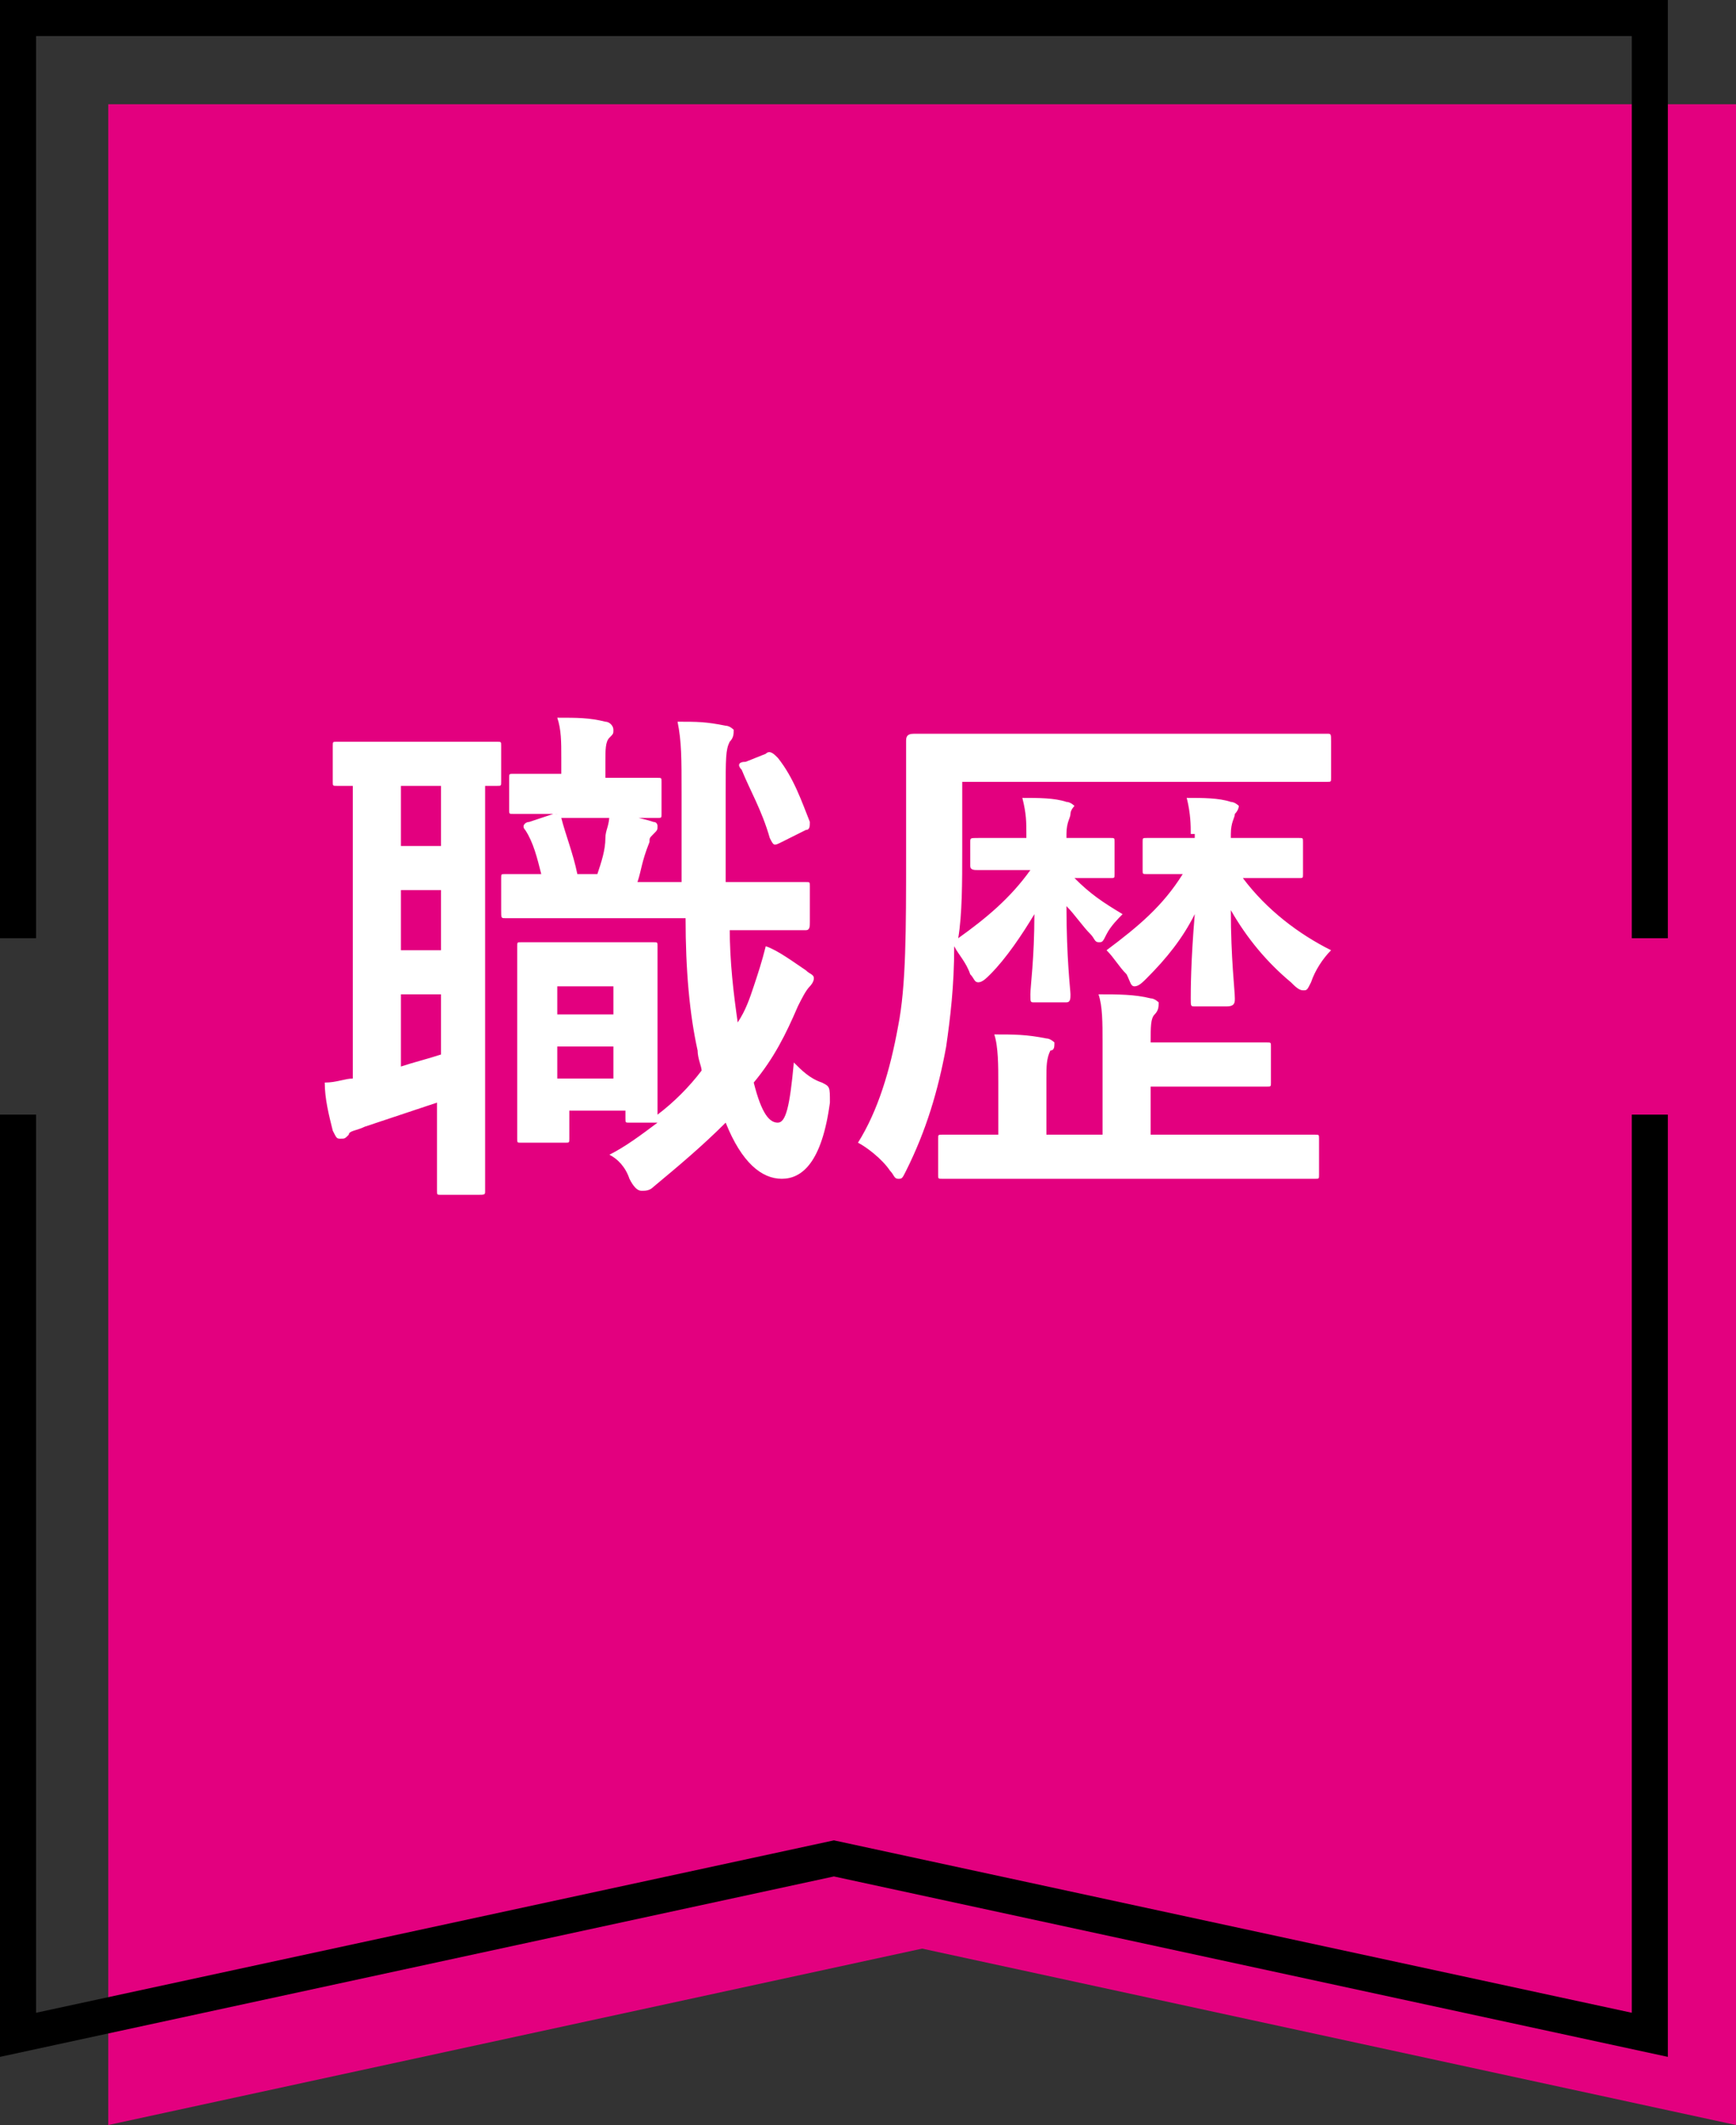
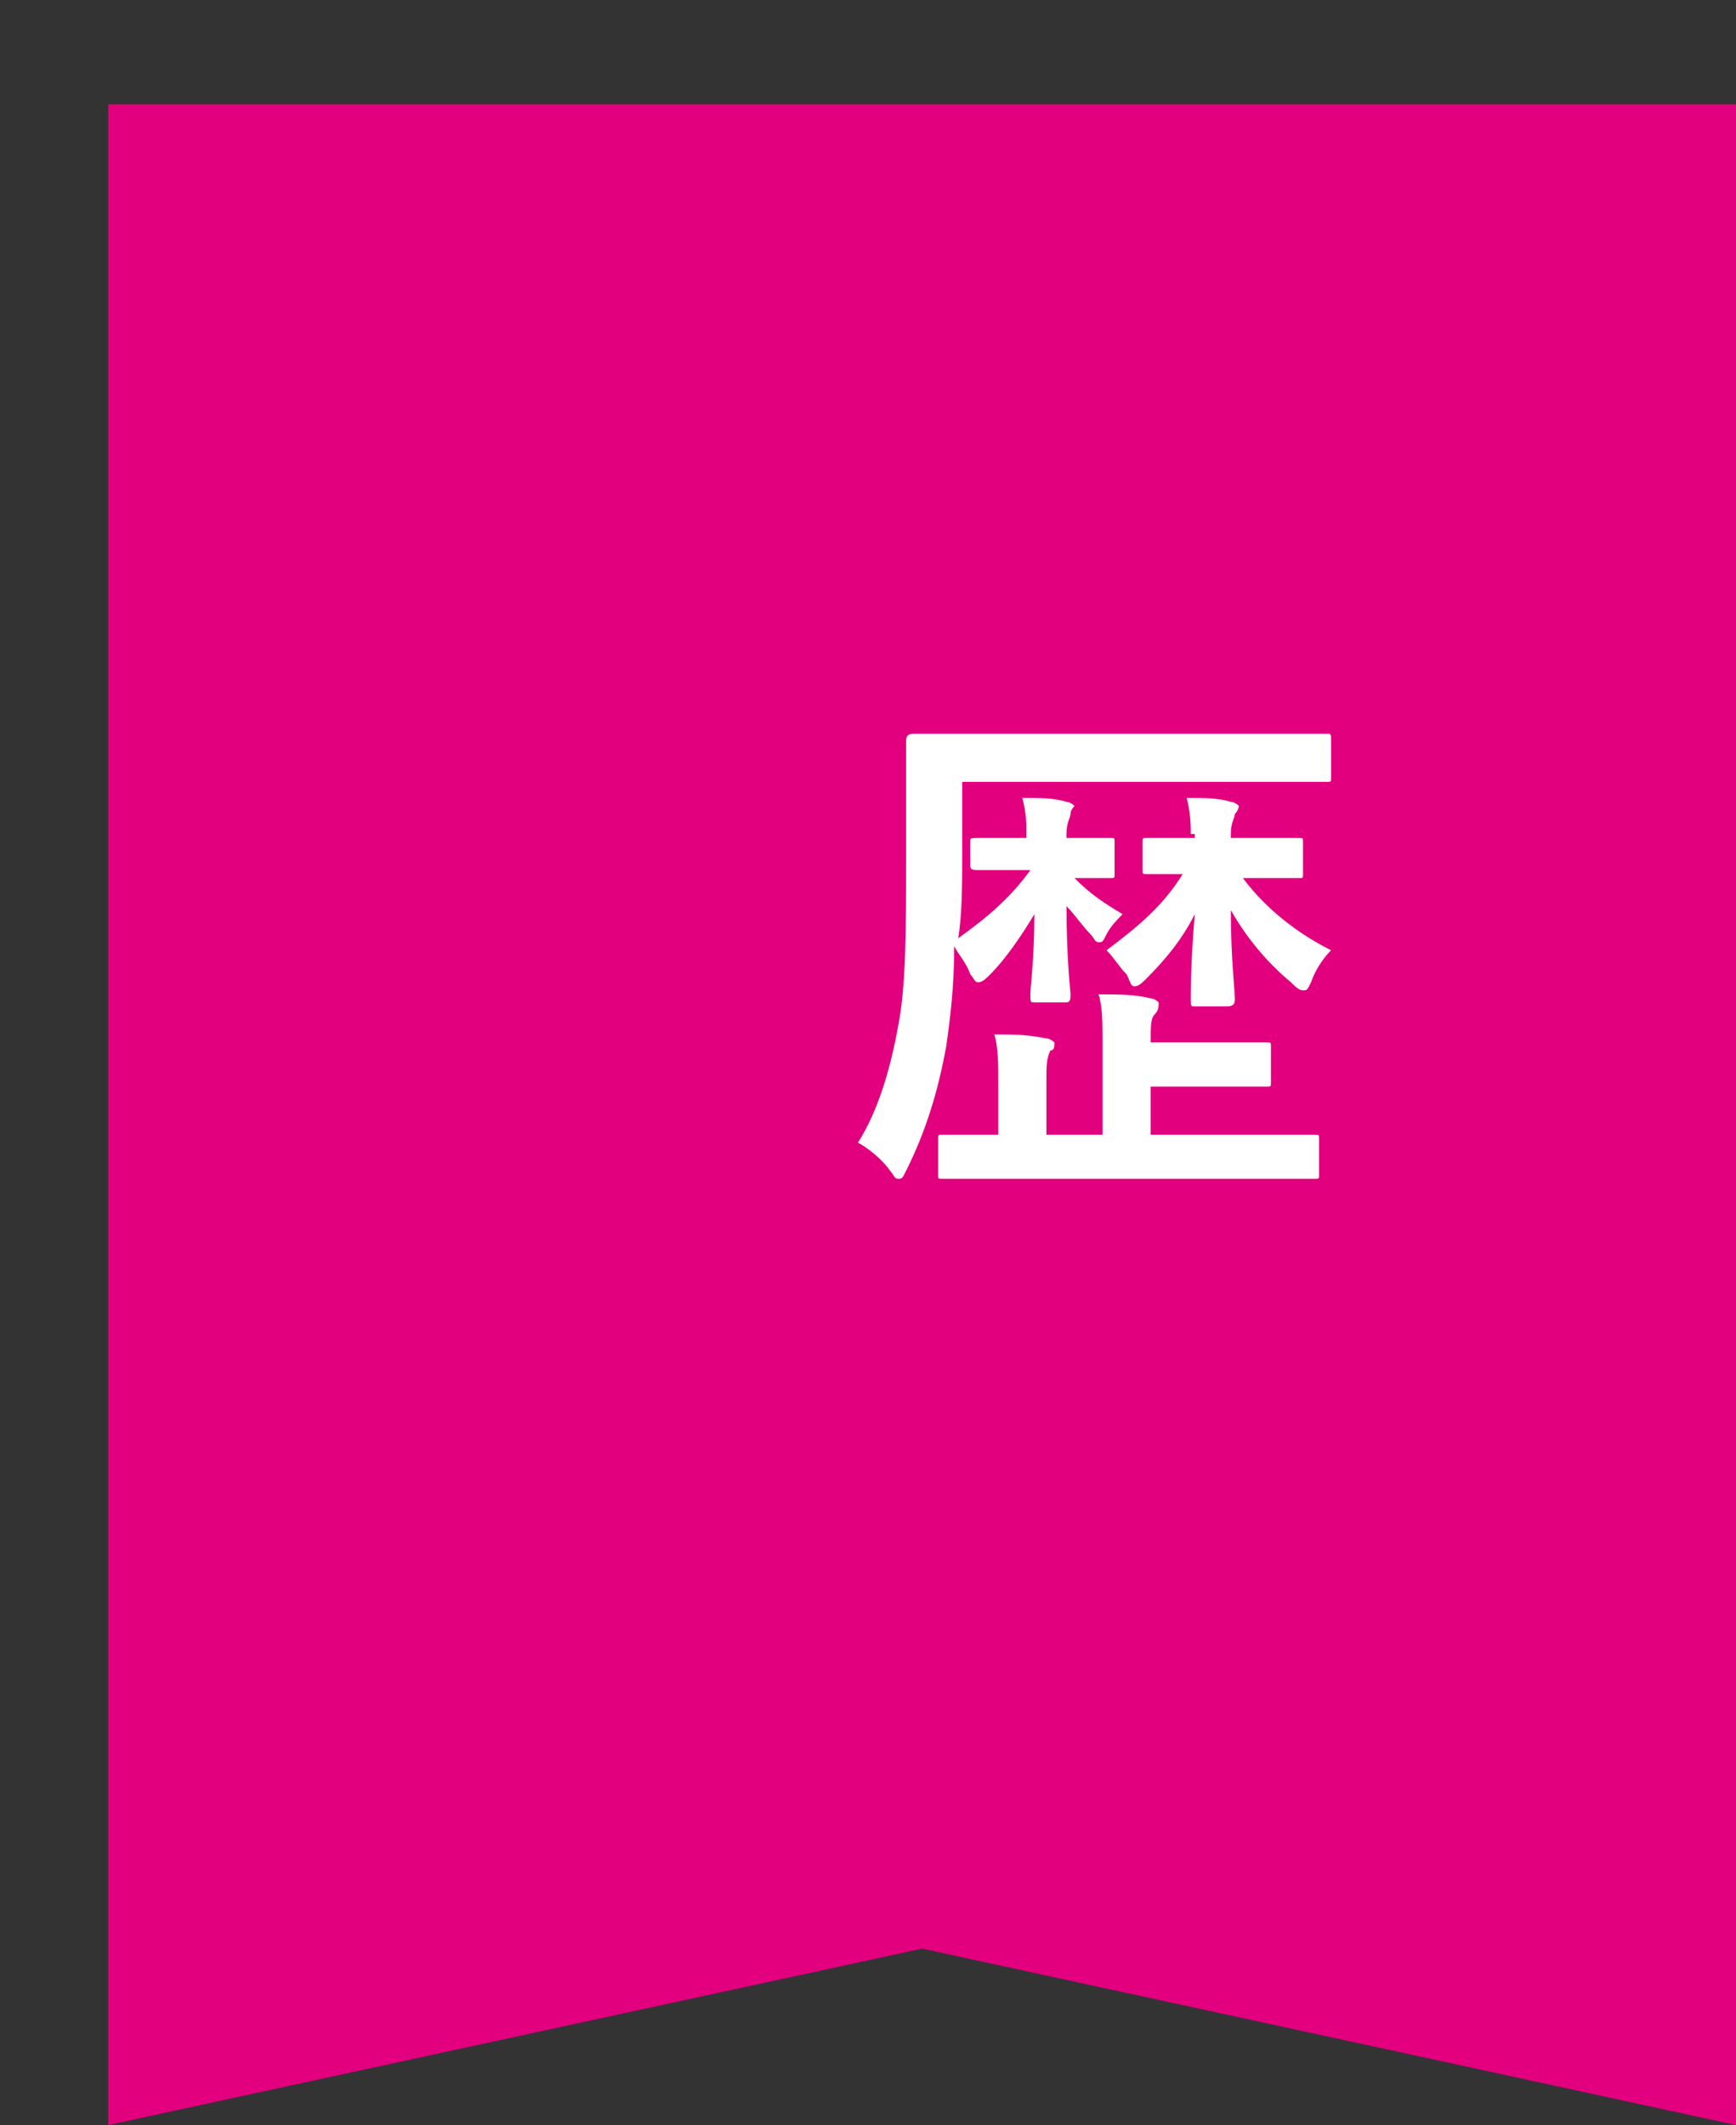
<svg xmlns="http://www.w3.org/2000/svg" version="1.1" id="レイヤー_1" x="0px" y="0px" viewBox="0 0 43.3 53" style="enable-background:new 0 0 43.3 53;" xml:space="preserve">
  <rect x="0" y="0" width="43.3" height="53" fill="#333333" stroke="none" />
  <style type="text/css">
	.st0{fill:#E3007F;}
	.st1{fill:#FFFFFF;}
</style>
  <polygon class="st0" points="43.3,53 23,48.6 2.7,53 2.7,2.6 43.3,2.6 " />
  <g>
-     <polygon points="41.6,51.3 20.8,46.8 0,51.3 0,27.8 0.9,27.8 0.9,50.2 20.8,45.9 40.7,50.2 40.7,27.8 41.6,27.8  " />
-     <polygon points="41.6,23.4 40.7,23.4 40.7,0.9 0.9,0.9 0.9,23.4 0,23.4 0,0 41.6,0  " />
-   </g>
+     </g>
  <g>
-     <path class="st1" d="M8.8,19.6c-0.2,0-0.4,0-0.4,0c-0.1,0-0.1,0-0.1-0.1v-0.9c0-0.1,0-0.1,0.1-0.1c0.1,0,0.4,0,1.3,0h1.4   c0.9,0,1.2,0,1.3,0c0.1,0,0.1,0,0.1,0.1v0.9c0,0.1,0,0.1-0.1,0.1c0,0-0.1,0-0.3,0v8.7c0,0.9,0,1.3,0,1.4c0,0.1,0,0.1-0.2,0.1h-0.9   c-0.1,0-0.1,0-0.1-0.1c0-0.1,0-0.5,0-1.4v-0.8c-0.6,0.2-1.2,0.4-1.8,0.6c-0.2,0.1-0.4,0.1-0.4,0.2c-0.1,0.1-0.1,0.1-0.2,0.1   s-0.1,0-0.2-0.2c-0.1-0.4-0.2-0.8-0.2-1.2c0.3,0,0.5-0.1,0.7-0.1V19.6z M11,21.1v-1.5h-1v1.5H11z M11,23.7v-1.5h-1v1.5H11z    M11,24.8h-1v1.8c0.3-0.1,0.7-0.2,1-0.3V24.8z M18.2,23.1c0,0.9,0.1,1.7,0.2,2.4c0.2-0.3,0.3-0.6,0.4-0.9c0.1-0.3,0.2-0.6,0.3-1   c0.3,0.1,0.7,0.4,1,0.6c0.1,0.1,0.2,0.1,0.2,0.2c0,0.1-0.1,0.2-0.1,0.2c-0.1,0.1-0.2,0.3-0.3,0.5c-0.3,0.7-0.6,1.3-1.1,1.9   c0.2,0.8,0.4,1,0.6,1c0.2,0,0.3-0.4,0.4-1.5c0.2,0.2,0.4,0.4,0.7,0.5c0.2,0.1,0.2,0.1,0.2,0.5c-0.2,1.5-0.7,1.9-1.2,1.9   c-0.5,0-1-0.4-1.4-1.4c-0.6,0.6-1.2,1.1-1.8,1.6c-0.1,0.1-0.2,0.1-0.3,0.1c-0.1,0-0.2-0.1-0.3-0.3c-0.1-0.3-0.3-0.5-0.5-0.6   c0.4-0.2,0.8-0.5,1.2-0.8h-0.7c-0.1,0-0.1,0-0.1-0.1v-0.2h-1.4v0.7c0,0.1,0,0.1-0.1,0.1H13c-0.1,0-0.1,0-0.1-0.1c0-0.1,0-0.4,0-2.2   v-1.1c0-1.1,0-1.5,0-1.5c0-0.1,0-0.1,0.1-0.1c0.1,0,0.3,0,1.1,0h1.1c0.8,0,1,0,1.1,0c0.1,0,0.1,0,0.1,0.1c0,0.1,0,0.4,0,1.2v1.2   c0,1.3,0,1.7,0,1.8c0.4-0.3,0.8-0.7,1.1-1.1c0-0.1-0.1-0.3-0.1-0.5c-0.2-0.9-0.3-2-0.3-3.3h-3c-1,0-1.4,0-1.5,0   c-0.1,0-0.1,0-0.1-0.2v-0.8c0-0.1,0-0.1,0.1-0.1c0.1,0,0.3,0,0.9,0c-0.1-0.4-0.2-0.8-0.4-1.1c-0.1-0.1,0-0.2,0.1-0.2l0.6-0.2   c0.2,0,0.2,0,0.2,0.1c0.1,0.4,0.3,0.9,0.4,1.4h0.5c0.1-0.3,0.2-0.6,0.2-0.9c0-0.2,0.1-0.3,0.1-0.6c0.3,0,0.8,0.1,1.1,0.2   c0.1,0,0.1,0.1,0.1,0.1c0,0.1,0,0.1-0.1,0.2c-0.1,0.1-0.1,0.1-0.1,0.2C16,21.5,16,21.7,15.9,22H17c0-0.7,0-1.4,0-2.2   c0-0.9,0-1.3-0.1-1.8c0.5,0,0.7,0,1.2,0.1c0.1,0,0.2,0.1,0.2,0.1c0,0.1,0,0.2-0.1,0.3c-0.1,0.2-0.1,0.4-0.1,1.3c0,0.8,0,1.6,0,2.2   h0.2c1.3,0,1.7,0,1.8,0c0.1,0,0.1,0,0.1,0.1V23c0,0.1,0,0.2-0.1,0.2c-0.1,0-0.5,0-1.8,0H18.2z M13.9,20.3c-0.8,0-1.1,0-1.1,0   c-0.1,0-0.1,0-0.1-0.1v-0.8c0-0.1,0-0.1,0.1-0.1c0.1,0,0.4,0,1.1,0H14v-0.4c0-0.4,0-0.7-0.1-1c0.5,0,0.8,0,1.2,0.1   c0.1,0,0.2,0.1,0.2,0.2c0,0.1,0,0.1-0.1,0.2c-0.1,0.1-0.1,0.3-0.1,0.6v0.4h0.1c0.9,0,1.1,0,1.2,0c0.1,0,0.1,0,0.1,0.1v0.8   c0,0.1,0,0.1-0.1,0.1c-0.1,0-0.3,0-1.2,0H13.9z M13.9,24.6v0.7h1.4v-0.7H13.9z M15.3,26.9v-0.8h-1.4v0.8H15.3z M19.1,18.8   c0.1-0.1,0.2,0,0.3,0.1c0.4,0.5,0.6,1.1,0.8,1.6c0,0.1,0,0.2-0.1,0.2l-0.6,0.3c-0.2,0.1-0.2,0.1-0.3-0.1c-0.2-0.7-0.5-1.2-0.7-1.7   c-0.1-0.1-0.1-0.2,0.1-0.2L19.1,18.8z" />
    <path class="st1" d="M25.6,20.8c0-0.3,0-0.5-0.1-0.9c0.4,0,0.8,0,1.1,0.1c0.1,0,0.2,0.1,0.2,0.1s-0.1,0.1-0.1,0.2   c0,0.1-0.1,0.2-0.1,0.5v0.1c0.8,0,1,0,1.1,0c0.1,0,0.1,0,0.1,0.1v0.8c0,0.1,0,0.1-0.1,0.1c-0.1,0-0.3,0-0.9,0   c0.4,0.4,0.7,0.6,1.2,0.9c-0.1,0.1-0.3,0.3-0.4,0.5c-0.1,0.2-0.1,0.2-0.2,0.2c-0.1,0-0.1-0.1-0.2-0.2c-0.2-0.2-0.4-0.5-0.6-0.7   c0,1.3,0.1,2.1,0.1,2.2c0,0.1,0,0.2-0.1,0.2h-0.8c-0.1,0-0.1,0-0.1-0.2c0-0.2,0.1-0.9,0.1-2c-0.3,0.5-0.7,1.1-1.1,1.5   c-0.1,0.1-0.2,0.2-0.3,0.2c-0.1,0-0.1-0.1-0.2-0.2c-0.1-0.3-0.3-0.5-0.4-0.7c0,1-0.1,1.8-0.2,2.5c-0.2,1.1-0.5,2.1-1,3.1   c-0.1,0.2-0.1,0.2-0.2,0.2c-0.1,0-0.1-0.1-0.2-0.2c-0.2-0.3-0.6-0.6-0.8-0.7c0.5-0.8,0.8-1.8,1-2.9c0.2-1,0.2-2.4,0.2-4.3   c0-1.8,0-2.7,0-2.8c0-0.1,0-0.2,0.2-0.2c0.1,0,0.5,0,1.7,0h6.9c1.2,0,1.7,0,1.7,0c0.1,0,0.1,0,0.1,0.2v0.9c0,0.1,0,0.1-0.1,0.1   c-0.1,0-0.5,0-1.7,0h-7.4v1.7c0,0.8,0,1.6-0.1,2.2c0.7-0.5,1.3-1,1.8-1.7h-0.1c-0.8,0-1.1,0-1.2,0c-0.1,0-0.2,0-0.2-0.1V21   c0-0.1,0-0.1,0.2-0.1c0.1,0,0.3,0,1.2,0L25.6,20.8L25.6,20.8z M25.2,29.4c-1.2,0-1.7,0-1.7,0c-0.1,0-0.1,0-0.1-0.1v-0.9   c0-0.1,0-0.1,0.1-0.1c0.1,0,0.4,0,1.4,0v-1.3c0-0.4,0-0.9-0.1-1.2c0.5,0,0.8,0,1.3,0.1c0.1,0,0.2,0.1,0.2,0.1c0,0.1,0,0.2-0.1,0.2   c-0.1,0.2-0.1,0.4-0.1,0.7v1.4h1.4V26c0-0.5,0-0.9-0.1-1.2c0.5,0,0.9,0,1.3,0.1c0.1,0,0.2,0.1,0.2,0.1c0,0.1,0,0.2-0.1,0.3   c-0.1,0.1-0.1,0.3-0.1,0.7h1.5c1.1,0,1.4,0,1.4,0c0.1,0,0.1,0,0.1,0.1V27c0,0.1,0,0.1-0.1,0.1c-0.1,0-0.4,0-1.4,0h-1.5v1.2H31   c1.3,0,1.7,0,1.8,0c0.1,0,0.1,0,0.1,0.1v0.9c0,0.1,0,0.1-0.1,0.1c-0.1,0-0.5,0-1.8,0H25.2z M29.7,20.8c0-0.2,0-0.5-0.1-0.9   c0.4,0,0.8,0,1.1,0.1c0.1,0,0.2,0.1,0.2,0.1s0,0.1-0.1,0.2c0,0.1-0.1,0.2-0.1,0.5v0.1h0.4c0.9,0,1.2,0,1.3,0c0.1,0,0.1,0,0.1,0.1   v0.8c0,0.1,0,0.1-0.1,0.1c-0.1,0-0.4,0-1.3,0H31c0.6,0.8,1.4,1.4,2.2,1.8c-0.2,0.2-0.4,0.5-0.5,0.8c-0.1,0.2-0.1,0.2-0.2,0.2   s-0.2-0.1-0.3-0.2c-0.6-0.5-1.1-1.1-1.5-1.8c0,1.2,0.1,2,0.1,2.2c0,0.1,0,0.2-0.2,0.2h-0.8c-0.1,0-0.1,0-0.1-0.2   c0-0.2,0-0.9,0.1-2.1c-0.3,0.6-0.7,1.1-1.2,1.6c-0.1,0.1-0.2,0.2-0.3,0.2s-0.1-0.1-0.2-0.3c-0.2-0.2-0.3-0.4-0.5-0.6   c0.8-0.6,1.4-1.1,1.9-1.9c-0.6,0-0.9,0-0.9,0c-0.1,0-0.1,0-0.1-0.1V21c0-0.1,0-0.1,0.1-0.1c0.1,0,0.4,0,1.2,0V20.8z" />
  </g>
</svg>